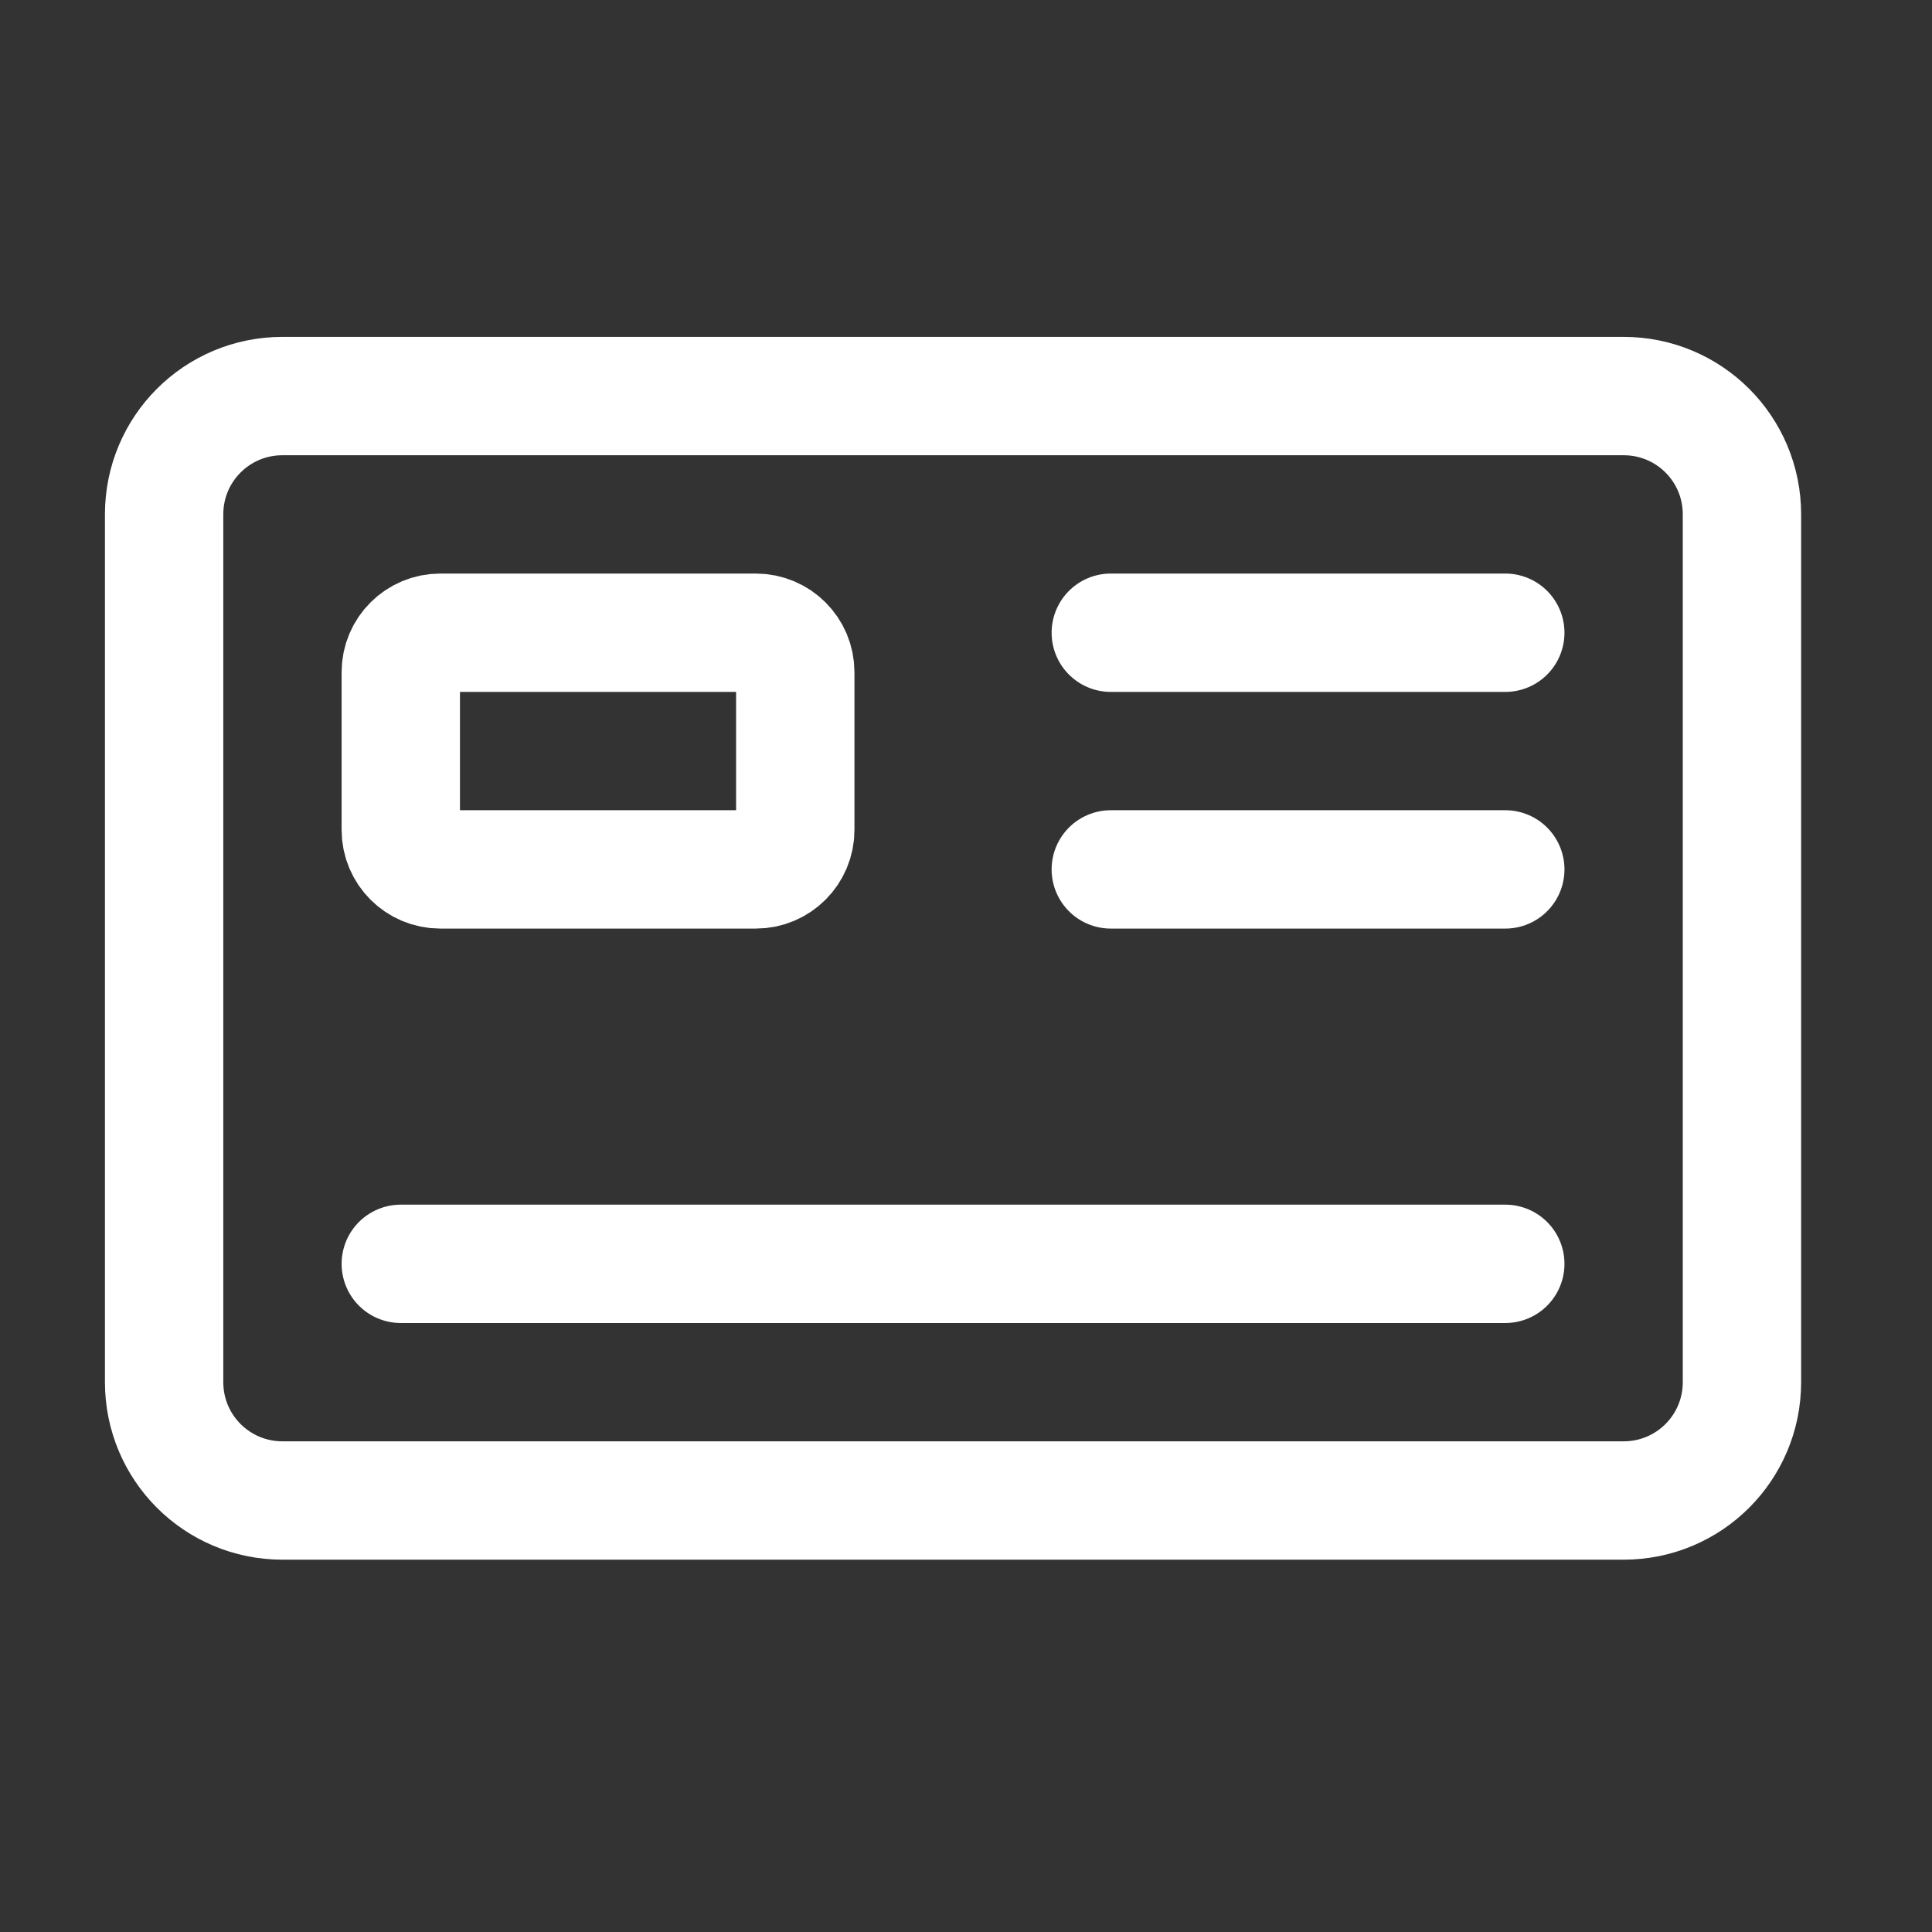
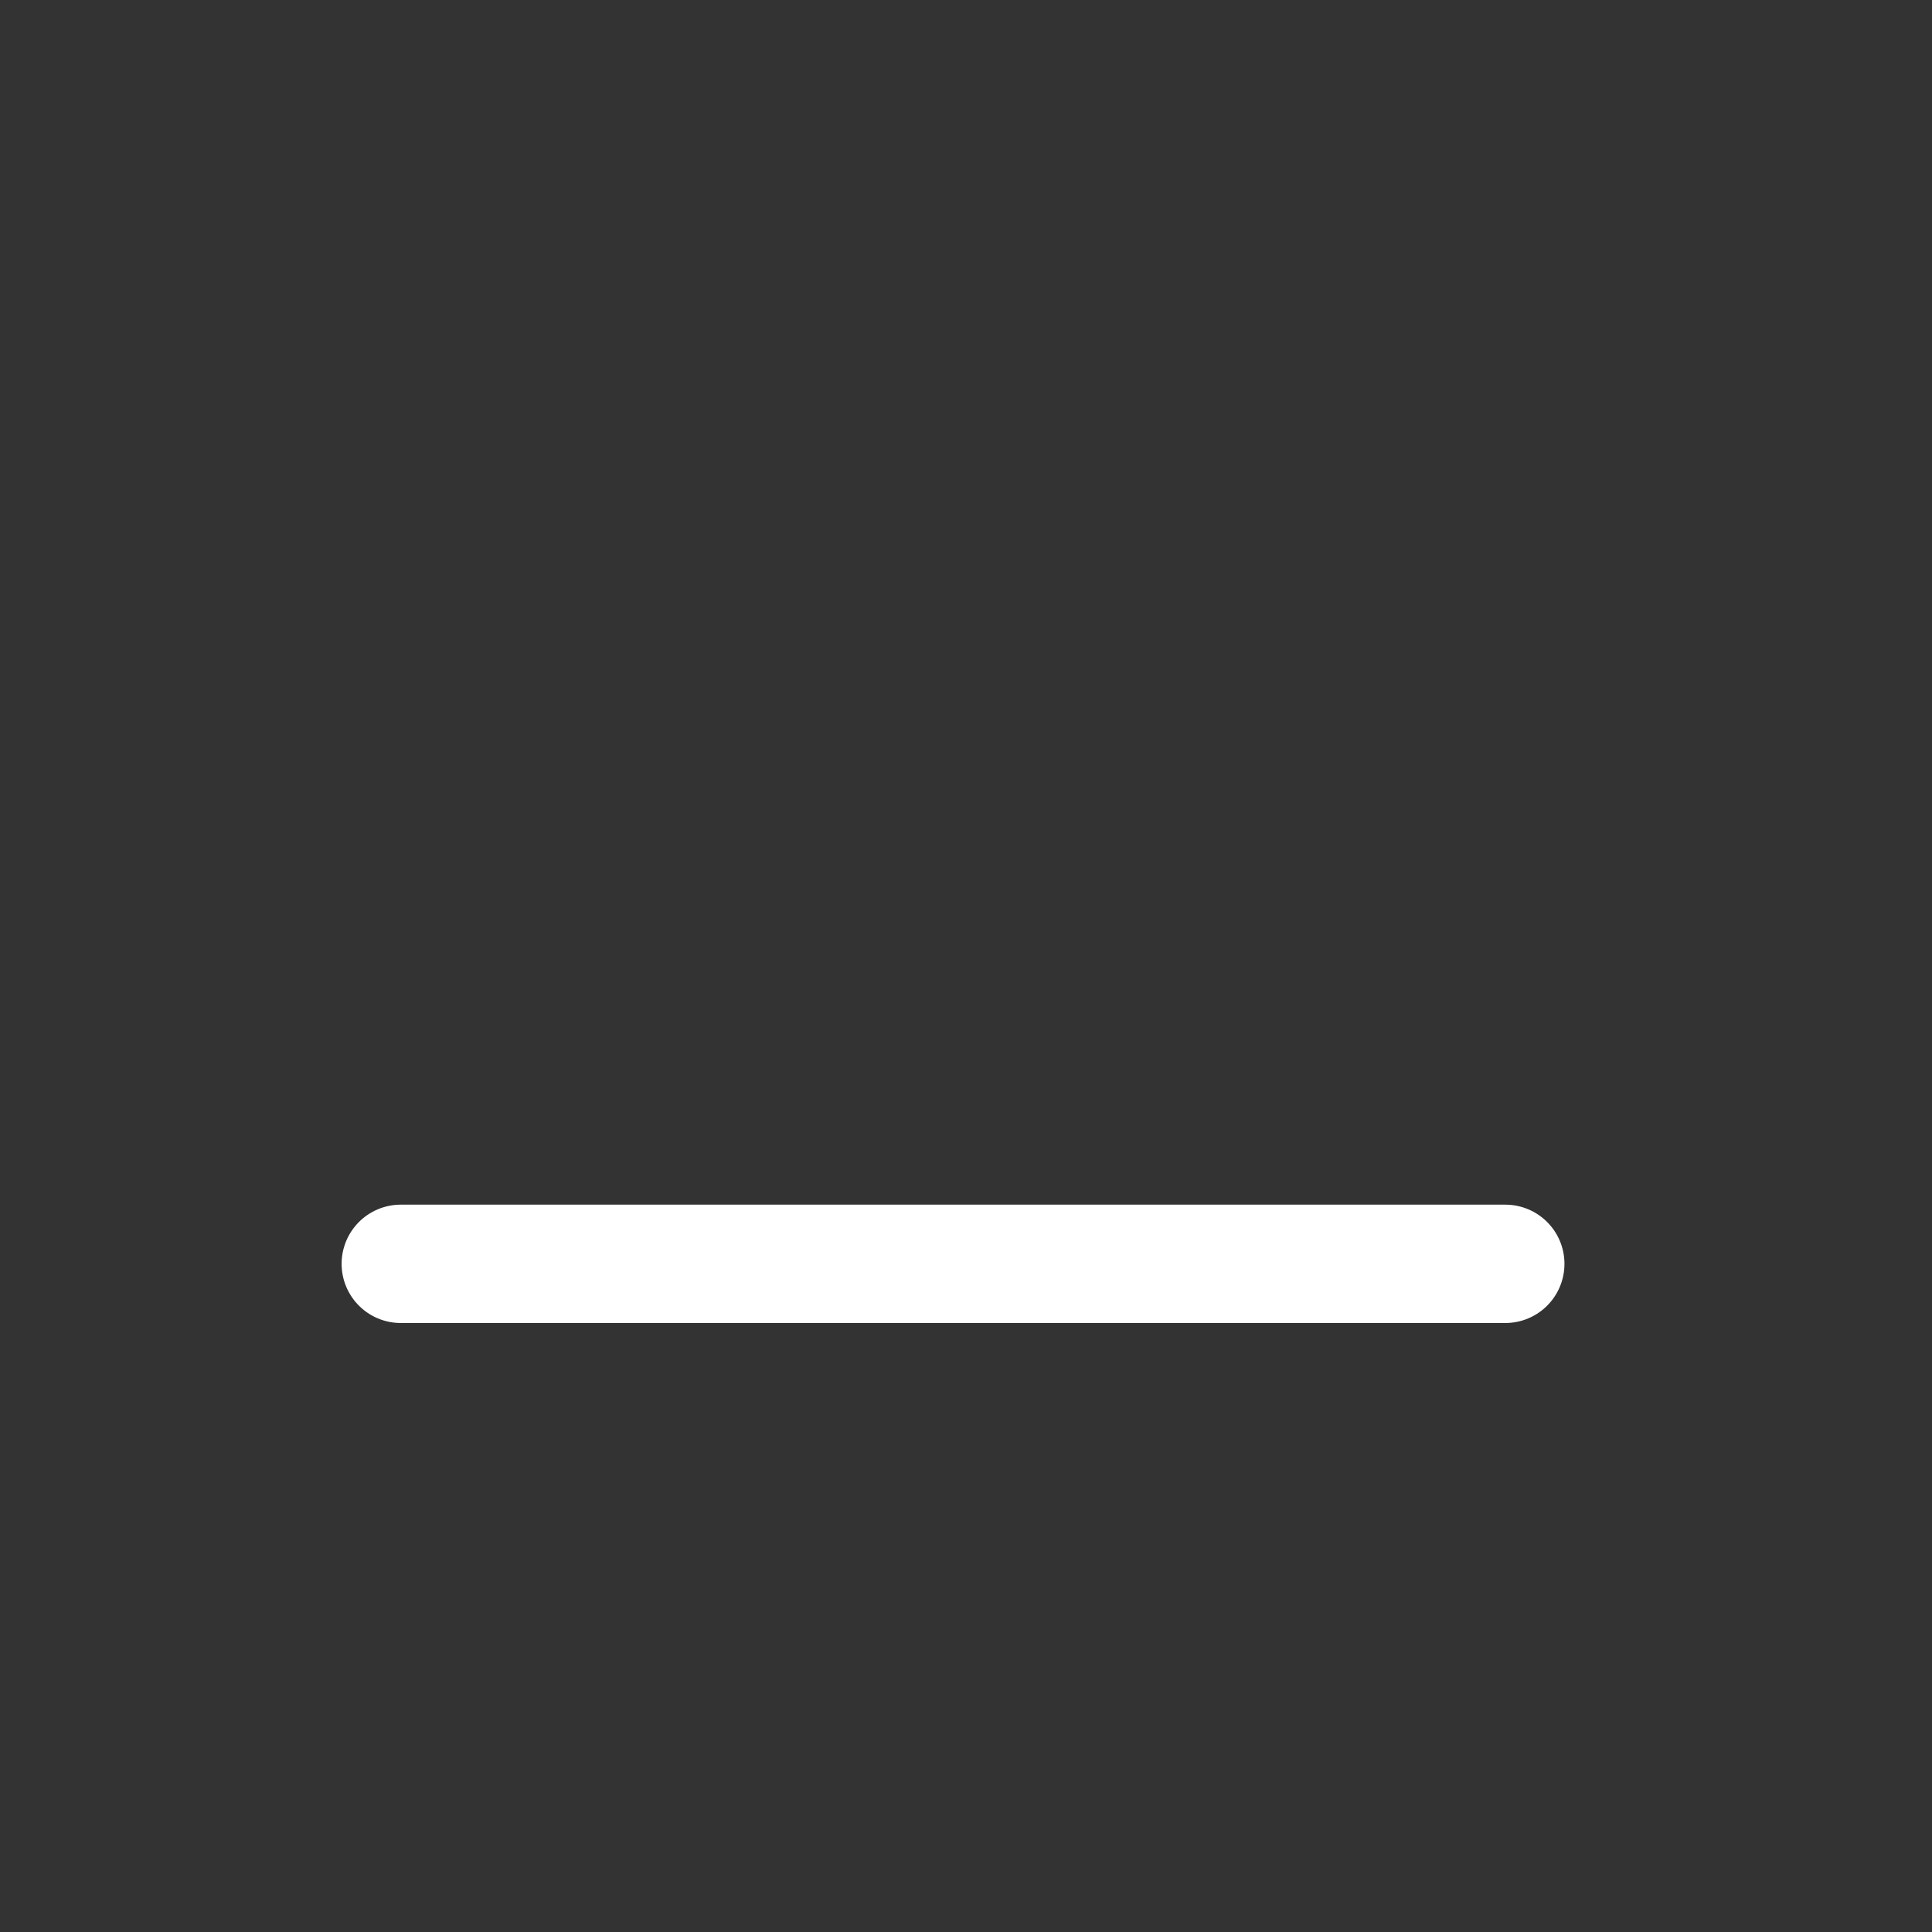
<svg xmlns="http://www.w3.org/2000/svg" width="38" height="38" viewBox="0 0 38 38" fill="none">
  <rect x="0" y="0" width="38" height="38" fill="#333333" stroke="none" />
-   <path d="M5.556 7.79C4.268 7.79 3.228 8.829 3.228 10.117V27.185C3.228 28.473 4.268 29.513 5.556 29.513H31.934C33.222 29.513 34.262 28.473 34.262 27.185V10.117C34.262 8.829 33.222 7.79 31.934 7.79H5.556Z" stroke="white" stroke-width="2.328" stroke-miterlimit="10" stroke-linecap="round" stroke-linejoin="round" />
  <path d="M7.883 24.858H29.607" stroke="white" stroke-width="2.328" stroke-linecap="round" />
-   <path d="M21.848 12.445H29.607" stroke="white" stroke-width="2.328" stroke-linecap="round" />
-   <path d="M21.848 17.1H29.607" stroke="white" stroke-width="2.328" stroke-linecap="round" />
-   <path d="M7.883 13.22V16.324C7.883 16.752 8.231 17.1 8.659 17.1H14.866C15.294 17.1 15.642 16.752 15.642 16.324V13.22C15.642 12.792 15.294 12.445 14.866 12.445H8.659C8.231 12.445 7.883 12.792 7.883 13.22Z" stroke="white" stroke-width="2.328" stroke-linecap="round" />
</svg>